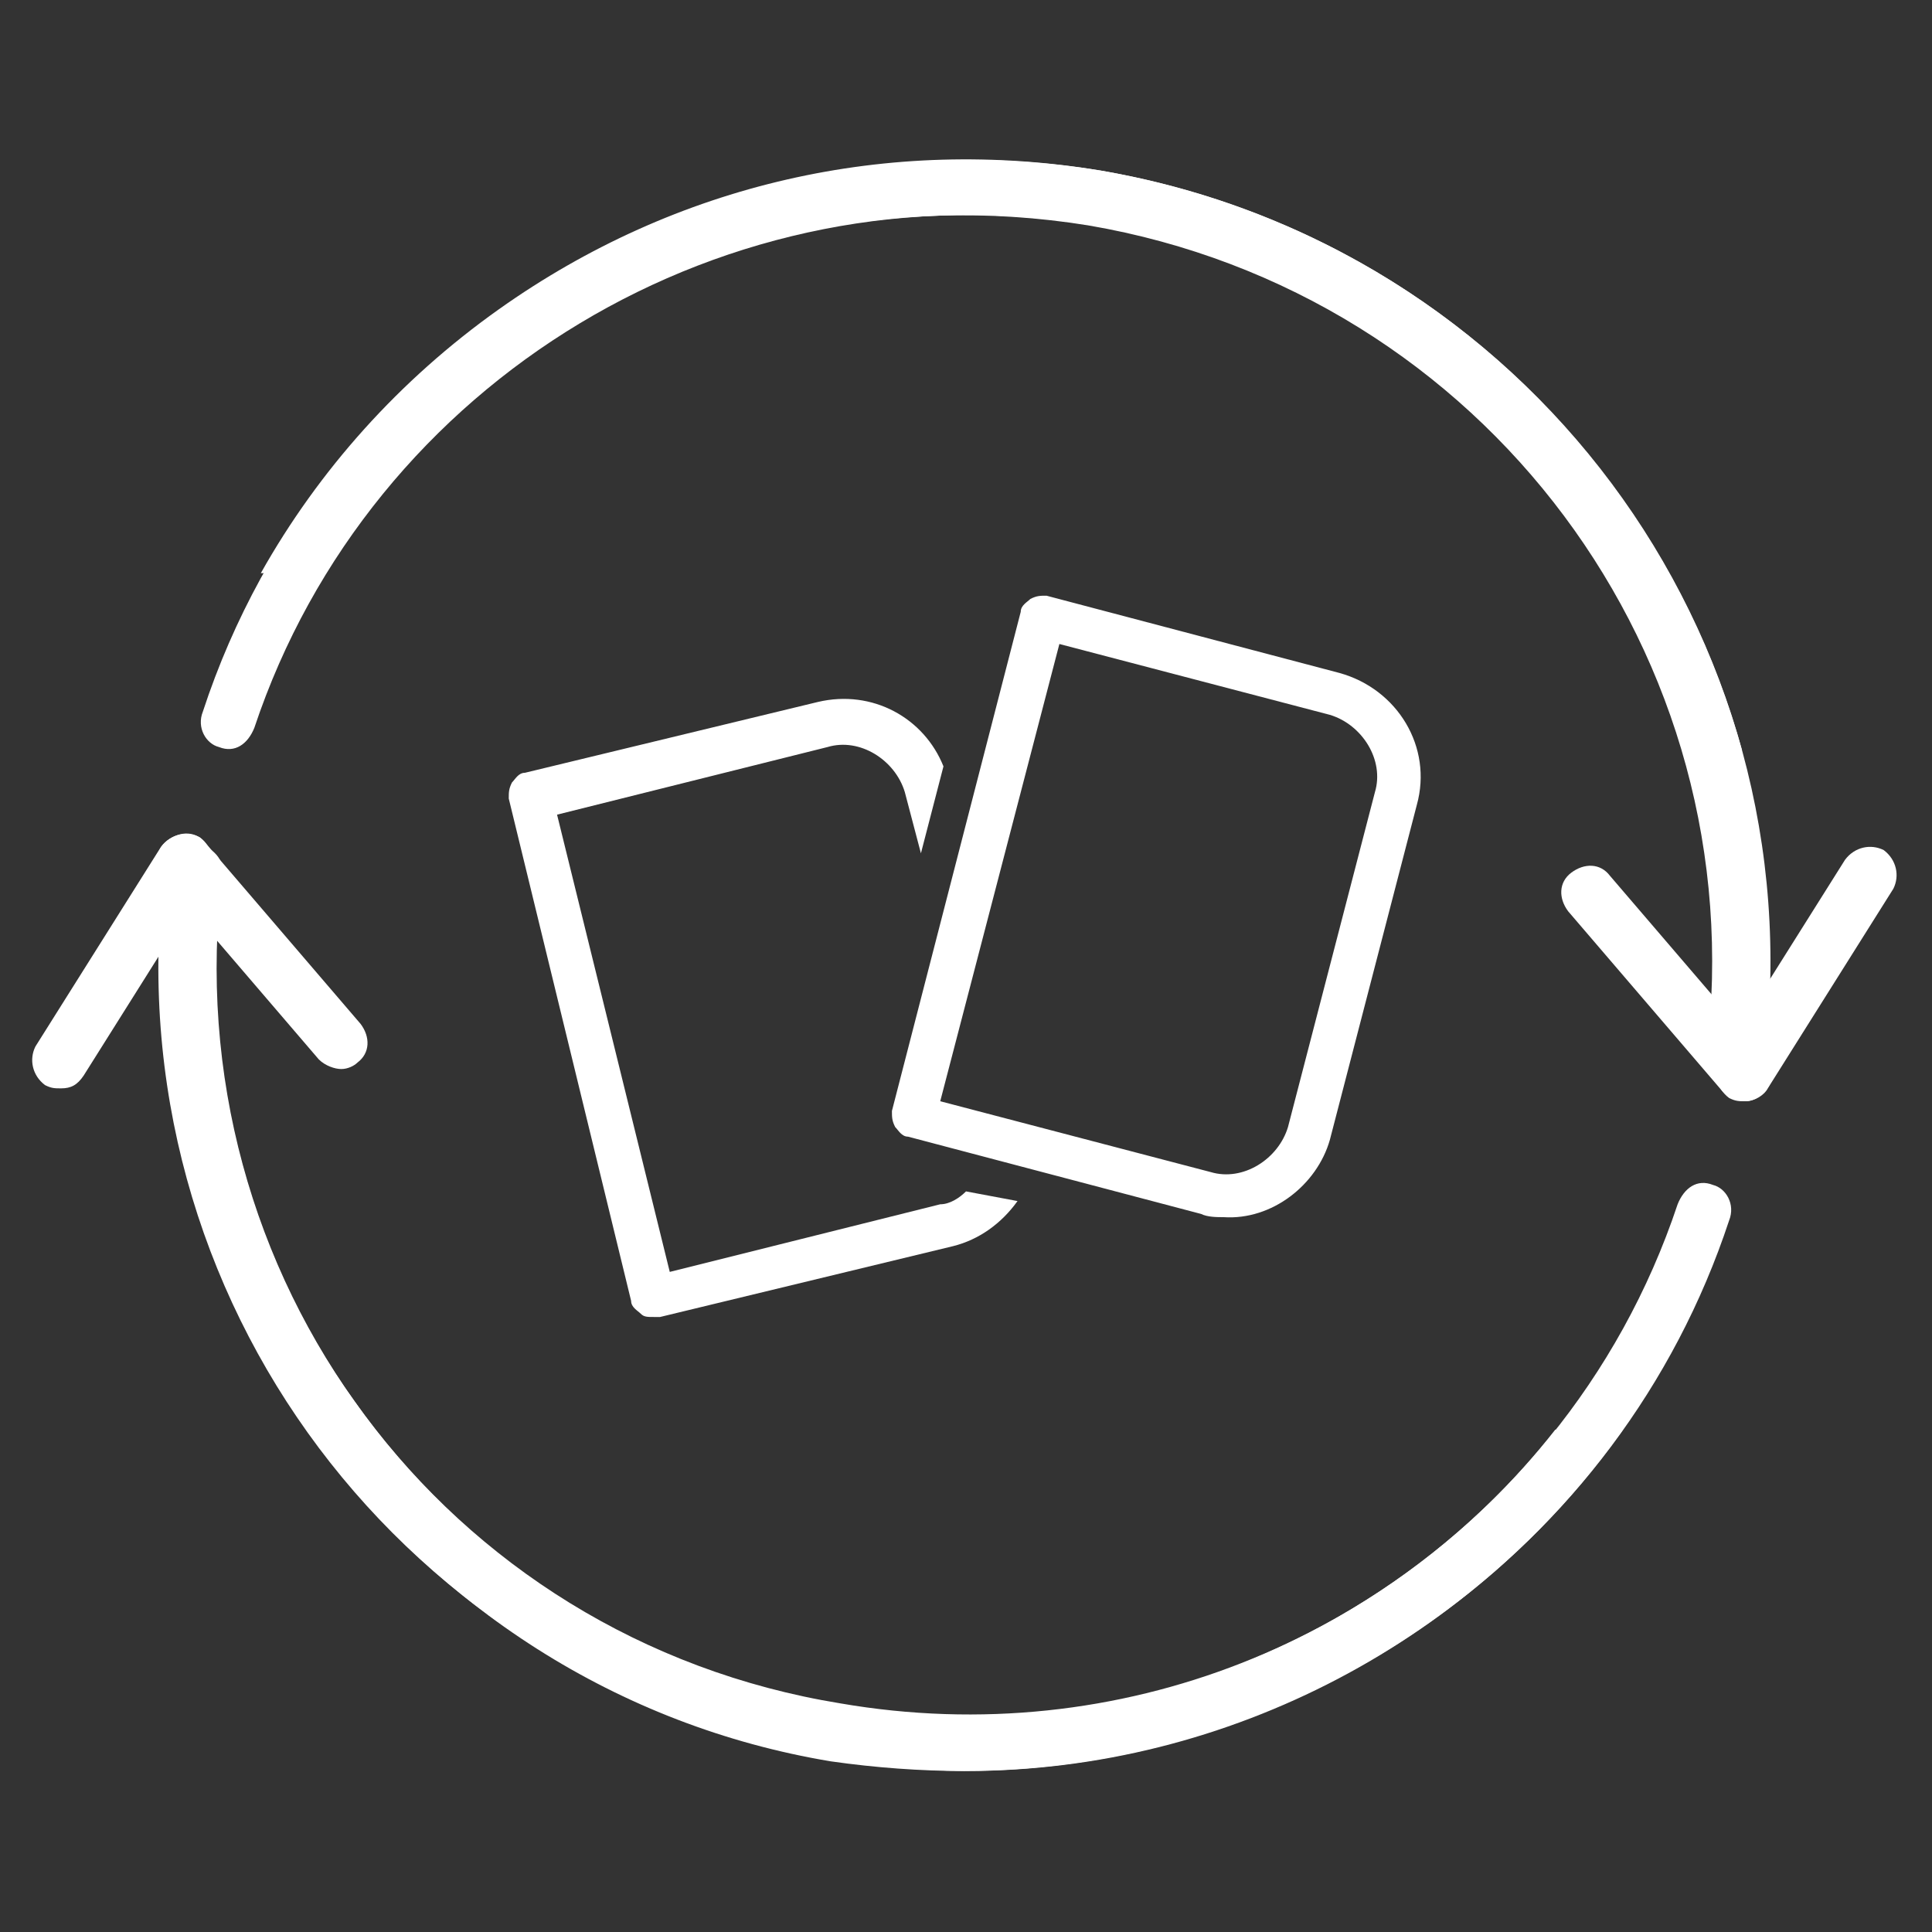
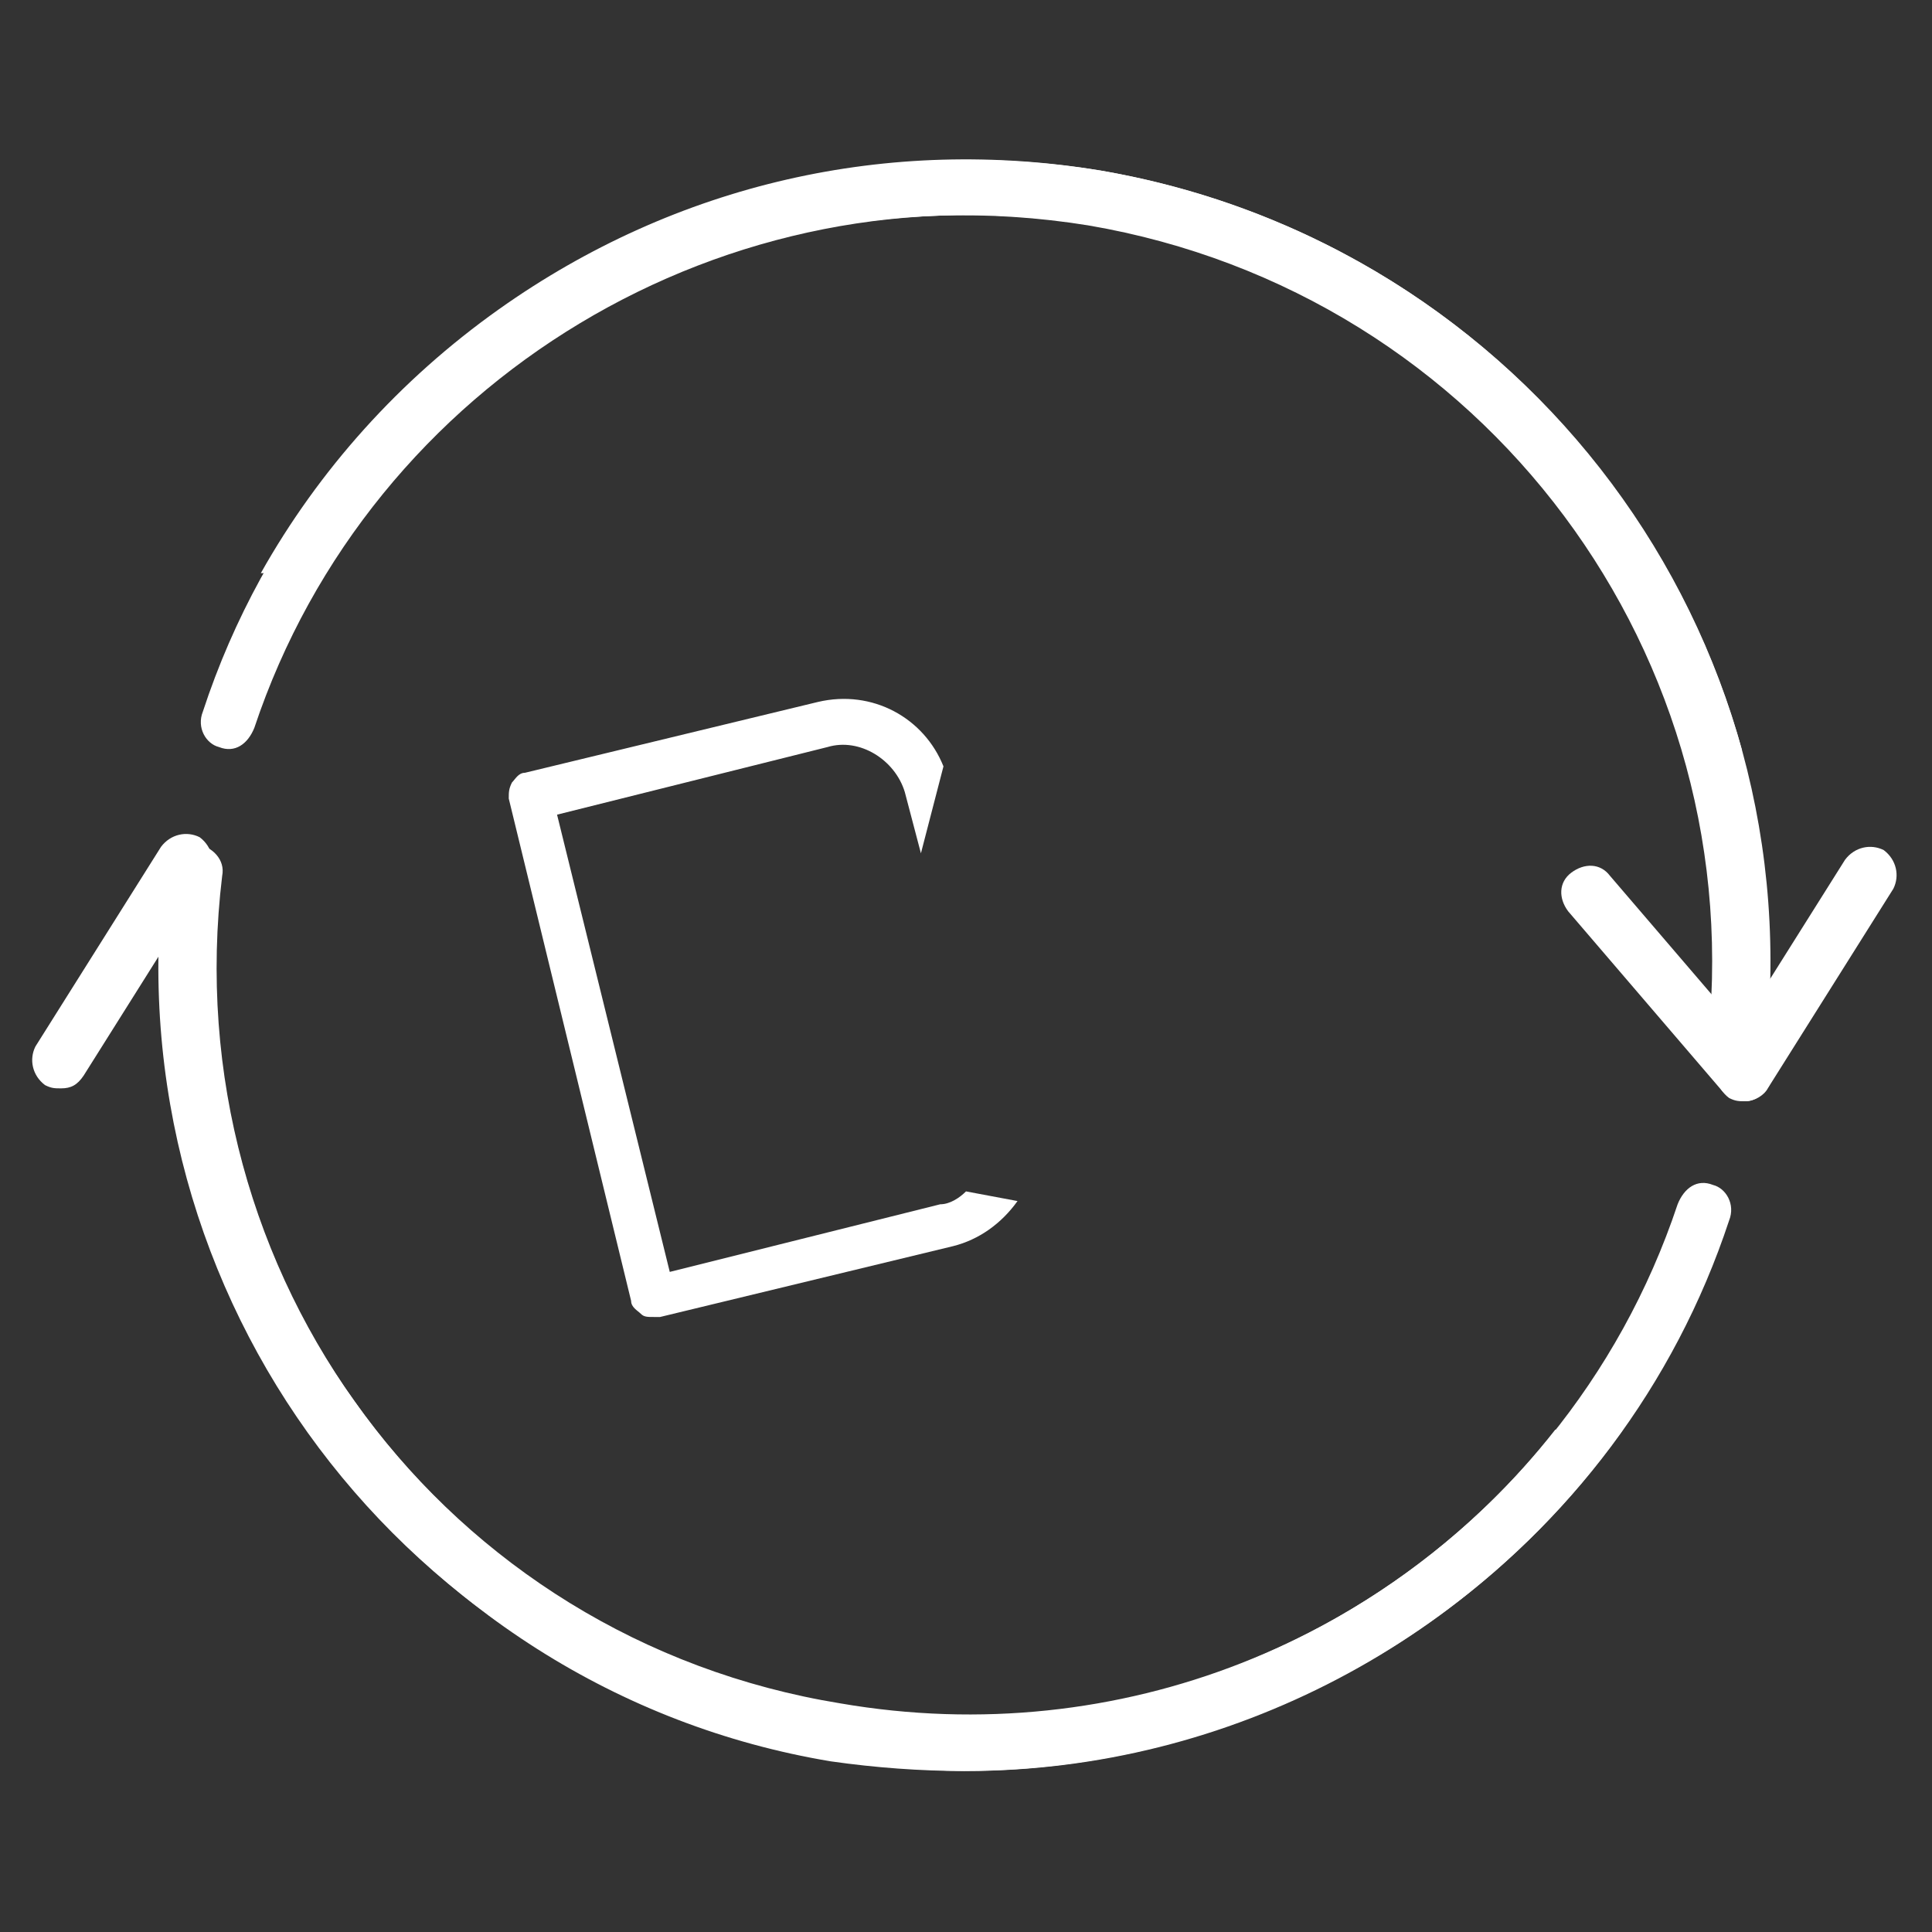
<svg xmlns="http://www.w3.org/2000/svg" id="Layer_1" viewBox="0 0 60 60">
  <rect x="0" y="0" width="60" height="60" fill="#333333" stroke="none" />
  <style>path{fill:#fff}</style>
-   <path class="st0" d="M38 37.8c-.2 0-.5 0-.7-.1l-9.1-2.4c-.2 0-.3-.2-.4-.3-.1-.2-.1-.3-.1-.5l4-15.5c0-.2.2-.3.3-.4.2-.1.3-.1.5-.1l9.1 2.4c1.8.5 2.9 2.3 2.4 4.1l-2.7 10.4c-.4 1.4-1.8 2.5-3.3 2.4zm-8.8-3.6l8.4 2.2c1 .3 2.1-.4 2.4-1.4l2.7-10.4c.3-1-.4-2.1-1.4-2.4L32.9 20l-3.7 14.2z" />
  <path class="st0" d="M30 37c-.2.2-.5.4-.8.4l-8.4 2.1-3.5-14.2 8.4-2.1c1-.3 2.1.4 2.4 1.4l.5 1.9.7-2.7c-.6-1.5-2.2-2.4-3.9-2L16.3 24c-.2 0-.3.2-.4.3-.1.2-.1.3-.1.5l3.8 15.6c0 .2.2.3.3.4.1.1.2.1.4.1h.2l9.1-2.2c.8-.2 1.5-.7 2-1.4L30 37zm24.2-2.8c-.2 0-.3 0-.5-.1-.4-.3-.5-.8-.3-1.2l3.9-6.2c.3-.4.8-.5 1.2-.3.4.3.5.8.3 1.2l-3.9 6.2c-.1.2-.4.4-.7.4z" />
  <path class="st0" d="M54.2 34.2c-.2 0-.5-.1-.7-.3l-4.8-5.6c-.3-.4-.3-.9.1-1.2.4-.3.9-.3 1.2.1l4.8 5.6c.3.4.3.9-.1 1.2-.1.1-.3.2-.5.2z" />
  <path class="st0" d="M53.2 36.8c-.5-.2-.9.1-1.1.6-3.6 10.8-14.7 17.5-26 15.6-6.1-1-11.5-4.4-15.1-9.5-2.1-2.9-3.4-6.2-4-9.7H5.3c.6 3.8 2 7.5 4.3 10.7 3.9 5.4 9.6 9.1 16.2 10.2 1.4.2 2.8.3 4.1.3 10.6 0 20.4-6.8 23.8-17.1.2-.5-.1-1-.5-1.1zm-19-31.5c-6.6-1.1-13.2.4-18.7 4.3-3.1 2.2-5.6 5-7.4 8.2h2c1.6-2.6 3.8-4.9 6.3-6.8 5.1-3.6 11.2-5 17.4-4C46.1 9.1 54.5 20.4 53 32.7c-.1.5.3.9.8 1 .5.1.9-.3 1-.8 1.6-13.2-7.4-25.3-20.6-27.6zM1.9 33.8c-.2 0-.3 0-.5-.1-.4-.3-.5-.8-.3-1.2L5 26.3c.3-.4.8-.5 1.2-.3.4.3.5.8.3 1.2l-3.9 6.2c-.2.3-.4.4-.7.4z" />
-   <path class="st0" d="M10.6 33.2c-.2 0-.5-.1-.7-.3l-4.8-5.6c-.3-.4-.3-.9.1-1.2.4-.3.9-.3 1.2.1l4.8 5.6c.3.4.3.9-.1 1.2-.1.1-.3.2-.5.2z" />
  <path class="st0" d="M48.3 44.4c-5.1 6.5-13.5 10-22.2 8.5-12.3-2-20.7-13.3-19.2-25.7.1-.5-.3-.9-.8-1-.5-.1-.9.3-1 .8-1.6 13.3 7.5 25.4 20.7 27.6 1.4.2 2.8.4 4.2.4 8.2 0 15.8-4.1 20.4-10.6h-2.1zM6.8 23.2c.5.2.9-.1 1.1-.6C11.5 11.8 22.6 5.1 33.9 7c9 1.5 16 8.1 18.4 16.3h1.8c-2.5-9-10-16.3-19.9-18-12.1-2-24.1 5.2-27.9 16.8-.2.5.1 1 .5 1.1z" />
</svg>